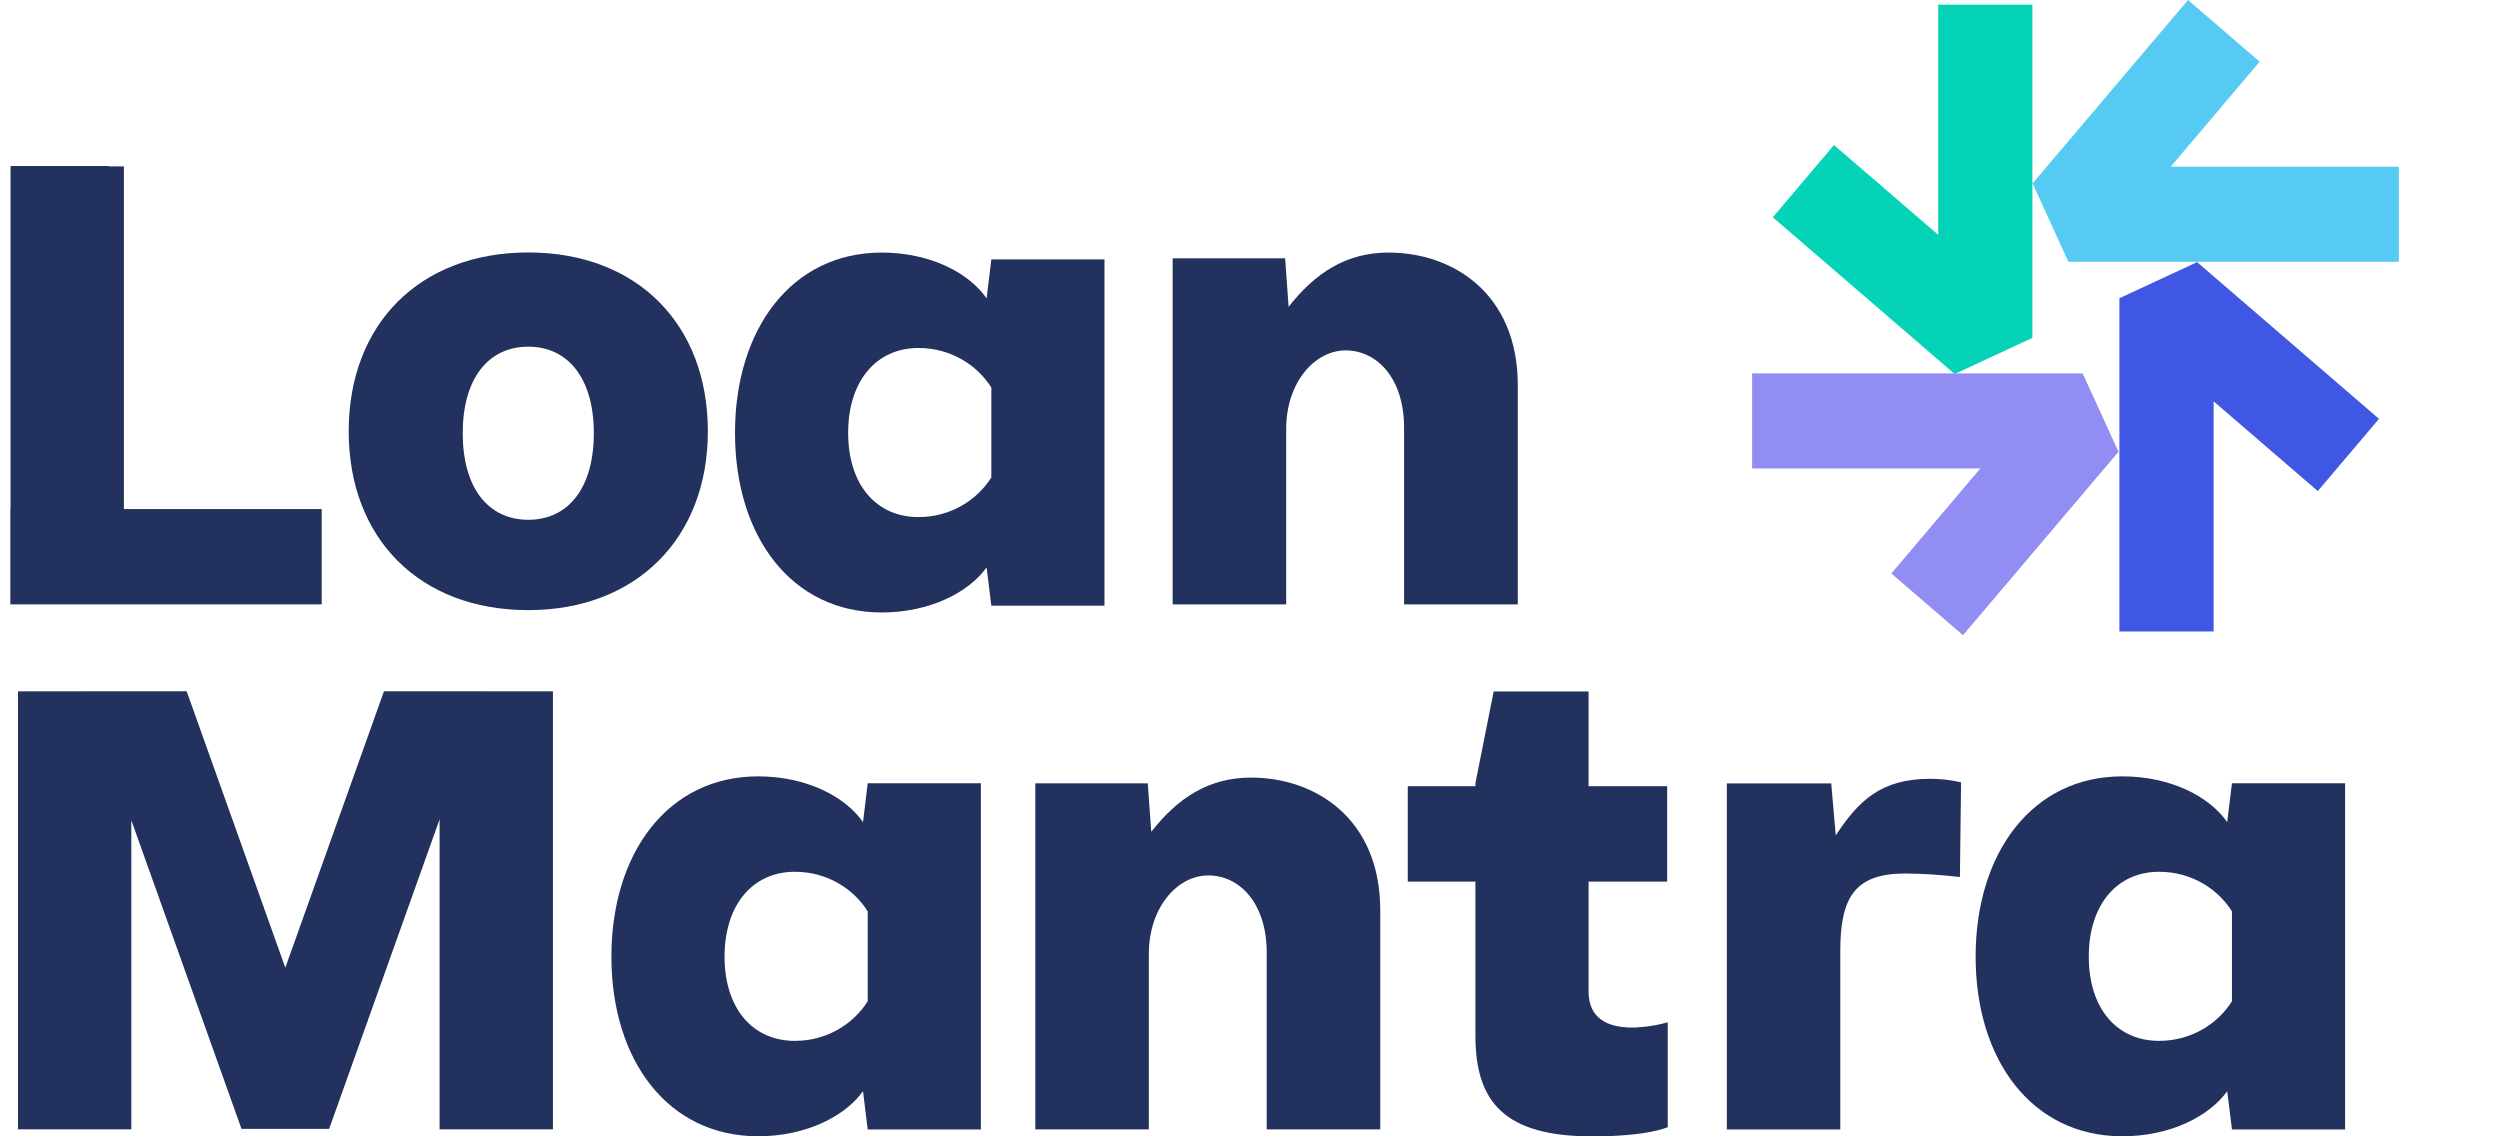
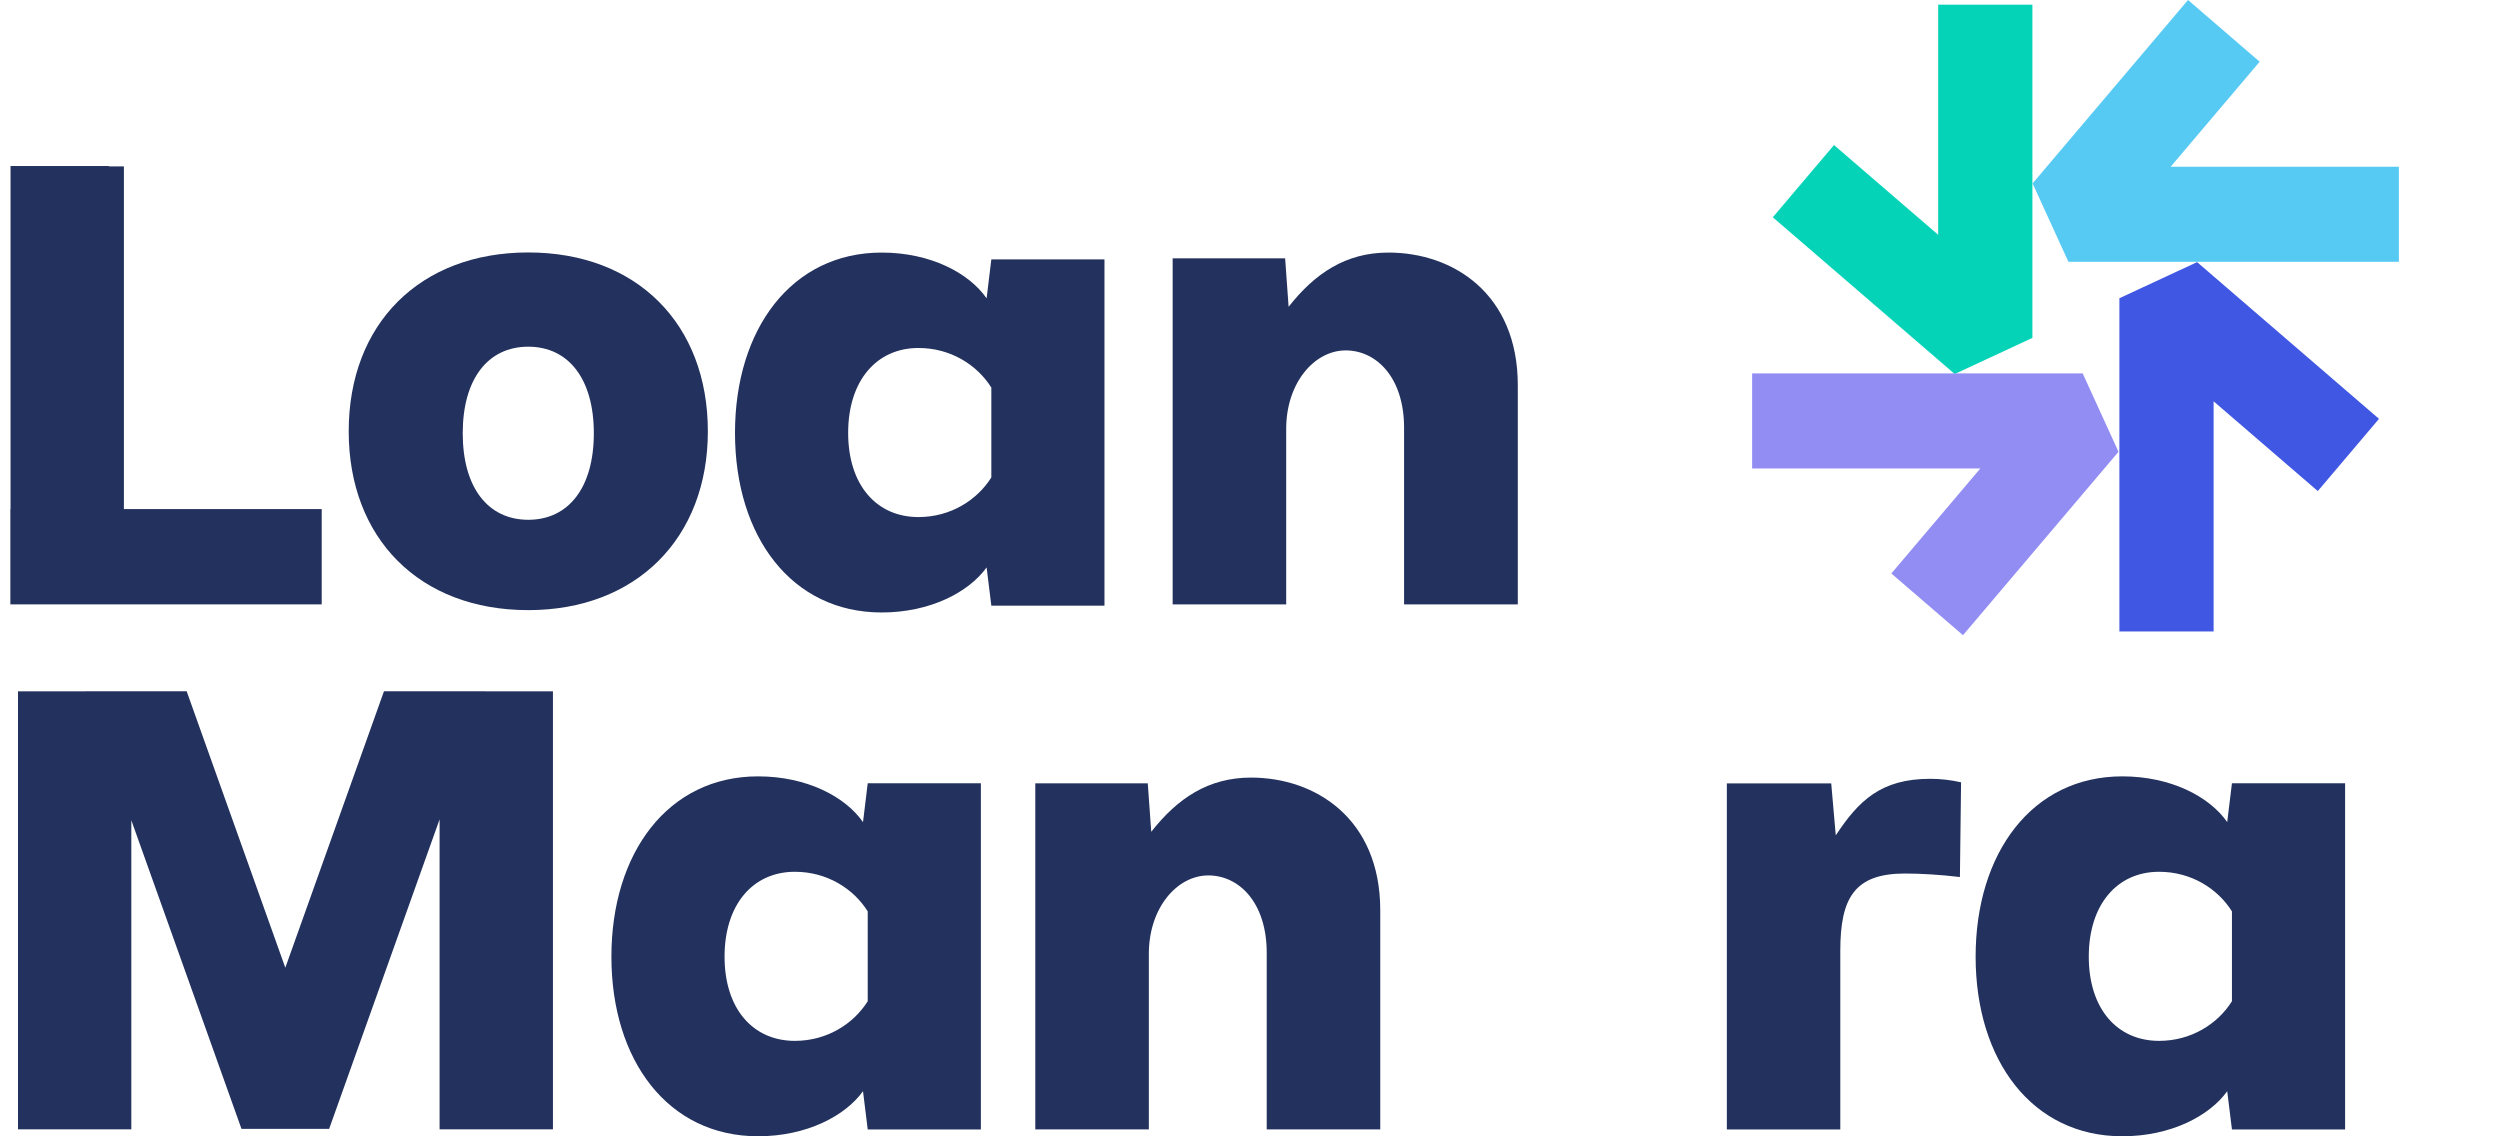
<svg xmlns="http://www.w3.org/2000/svg" width="176" height="80" viewBox="0 0 176 80" fill="none">
  <path d="M155.839 44.455H149.205V20.996L154.676 18.453L167.482 29.487L163.172 34.572L155.839 28.253V44.455Z" fill="#4057E3" />
  <path d="M137.61 26.33L124.805 15.296L129.114 10.211L136.448 16.53V0.328H143.081V23.787L137.61 26.33Z" fill="#05D3B8" />
  <path d="M168.881 18.429H145.615L143.094 12.912L154.037 0L159.08 4.345L152.813 11.74H168.881V18.429Z" fill="#57CAF4" />
  <path d="M138.194 44.718L133.151 40.373L139.417 32.978H123.35V26.289H146.622L149.143 31.806L138.194 44.718Z" fill="#928DF3" />
  <path d="M37.191 42.953C44.763 42.953 49.833 37.916 49.833 30.363C49.833 22.811 44.837 17.773 37.191 17.773C29.544 17.773 24.549 22.811 24.549 30.363C24.549 37.916 29.544 42.953 37.191 42.953ZM37.191 24.407C40.018 24.407 41.806 26.669 41.806 30.5C41.806 34.331 40.025 36.593 37.191 36.593C34.357 36.593 32.576 34.331 32.576 30.5C32.576 26.669 34.357 24.407 37.191 24.407Z" fill="#22315D" />
  <path d="M129.237 58.803L128.918 55.15H121.57V79.514H129.557V66.938C129.557 63.203 130.562 61.496 134.11 61.496C135.239 61.496 136.605 61.579 137.978 61.743L138.059 55.075C137.332 54.91 136.612 54.828 135.884 54.828C132.418 54.828 130.848 56.37 129.237 58.81V58.803Z" fill="#22315D" />
  <path d="M77.755 18.261H69.79L69.457 21.002C68.219 19.221 65.508 17.781 62.069 17.781C55.727 17.781 51.744 23.168 51.744 30.474C51.744 37.779 55.727 43.118 62.069 43.118C65.501 43.118 68.213 41.679 69.457 39.945L69.79 42.639H77.755V18.261ZM69.79 33.613C68.79 35.203 66.928 36.402 64.658 36.402C61.708 36.402 59.71 34.147 59.71 30.474C59.71 26.8 61.708 24.498 64.658 24.498C66.928 24.498 68.79 25.69 69.79 27.287V33.62V33.613Z" fill="#22315D" />
  <path d="M60.755 57.877C59.518 56.096 56.806 54.656 53.367 54.656C47.026 54.656 43.043 60.043 43.043 67.349C43.043 74.654 47.026 79.993 53.367 79.993C56.8 79.993 59.512 78.554 60.755 76.82L61.088 79.514H69.054V55.143H61.088L60.755 57.884V57.877ZM61.088 70.488C60.089 72.078 58.227 73.277 55.957 73.277C53.007 73.277 51.009 71.022 51.009 67.349C51.009 63.675 53.007 61.373 55.957 61.373C58.227 61.373 60.089 62.565 61.088 64.162V70.495V70.488Z" fill="#22315D" />
  <path d="M22.648 42.548V36.209V35.839H8.722V11.715H7.668V11.688H0.742V11.715V35.839H0.729V42.548H0.742H8.722H22.648Z" fill="#22315D" />
-   <path d="M111.836 69.809V62.064H117.368V55.348H111.836V48.68H105.155L103.87 55.136V55.348H99.106V62.064H103.87V72.92C103.87 77.587 105.923 80 112.094 80C116.077 80 117.409 79.349 117.409 79.349V71.968C117.409 71.968 111.836 73.66 111.836 69.809Z" fill="#22315D" />
  <path d="M34.169 48.664H27.032L20.086 68.128L13.14 48.664H6.01V48.671H1.266V79.504H9.245V57.745L17 79.47H18.033H19.372H20.433H22.159H23.172L30.947 57.683V79.504H38.927V48.671H34.162L34.169 48.664Z" fill="#22315D" />
  <path d="M106.853 42.55V27.122C106.853 20.687 102.313 17.781 97.752 17.781C94.741 17.781 92.573 19.241 90.718 21.599L90.473 18.186H82.555V42.55H90.548V30.193C90.548 26.944 92.539 24.669 94.734 24.669C96.93 24.669 98.847 26.615 98.847 30.111V42.55H106.84H106.853Z" fill="#22315D" />
  <path d="M88.076 54.742C85.065 54.742 82.896 56.202 81.048 58.559L80.803 55.147H72.885V79.51H80.878V67.154C80.878 63.905 82.869 61.63 85.065 61.63C87.26 61.63 89.177 63.576 89.177 67.072V79.51H97.17V64.083C97.17 57.648 92.629 54.742 88.069 54.742H88.076Z" fill="#22315D" />
  <path d="M157.129 55.136L156.796 57.877C155.559 56.096 152.847 54.656 149.408 54.656C143.067 54.656 139.084 60.043 139.084 67.349C139.084 74.654 143.067 79.993 149.408 79.993C152.841 79.993 155.553 78.554 156.796 76.82L157.129 79.514H165.095V55.143H157.129V55.136ZM157.129 70.488C156.13 72.078 154.268 73.277 151.998 73.277C149.048 73.277 147.05 71.022 147.05 67.349C147.05 63.675 149.048 61.373 151.998 61.373C154.268 61.373 156.13 62.565 157.129 64.162V70.495V70.488Z" fill="#22315D" />
</svg>